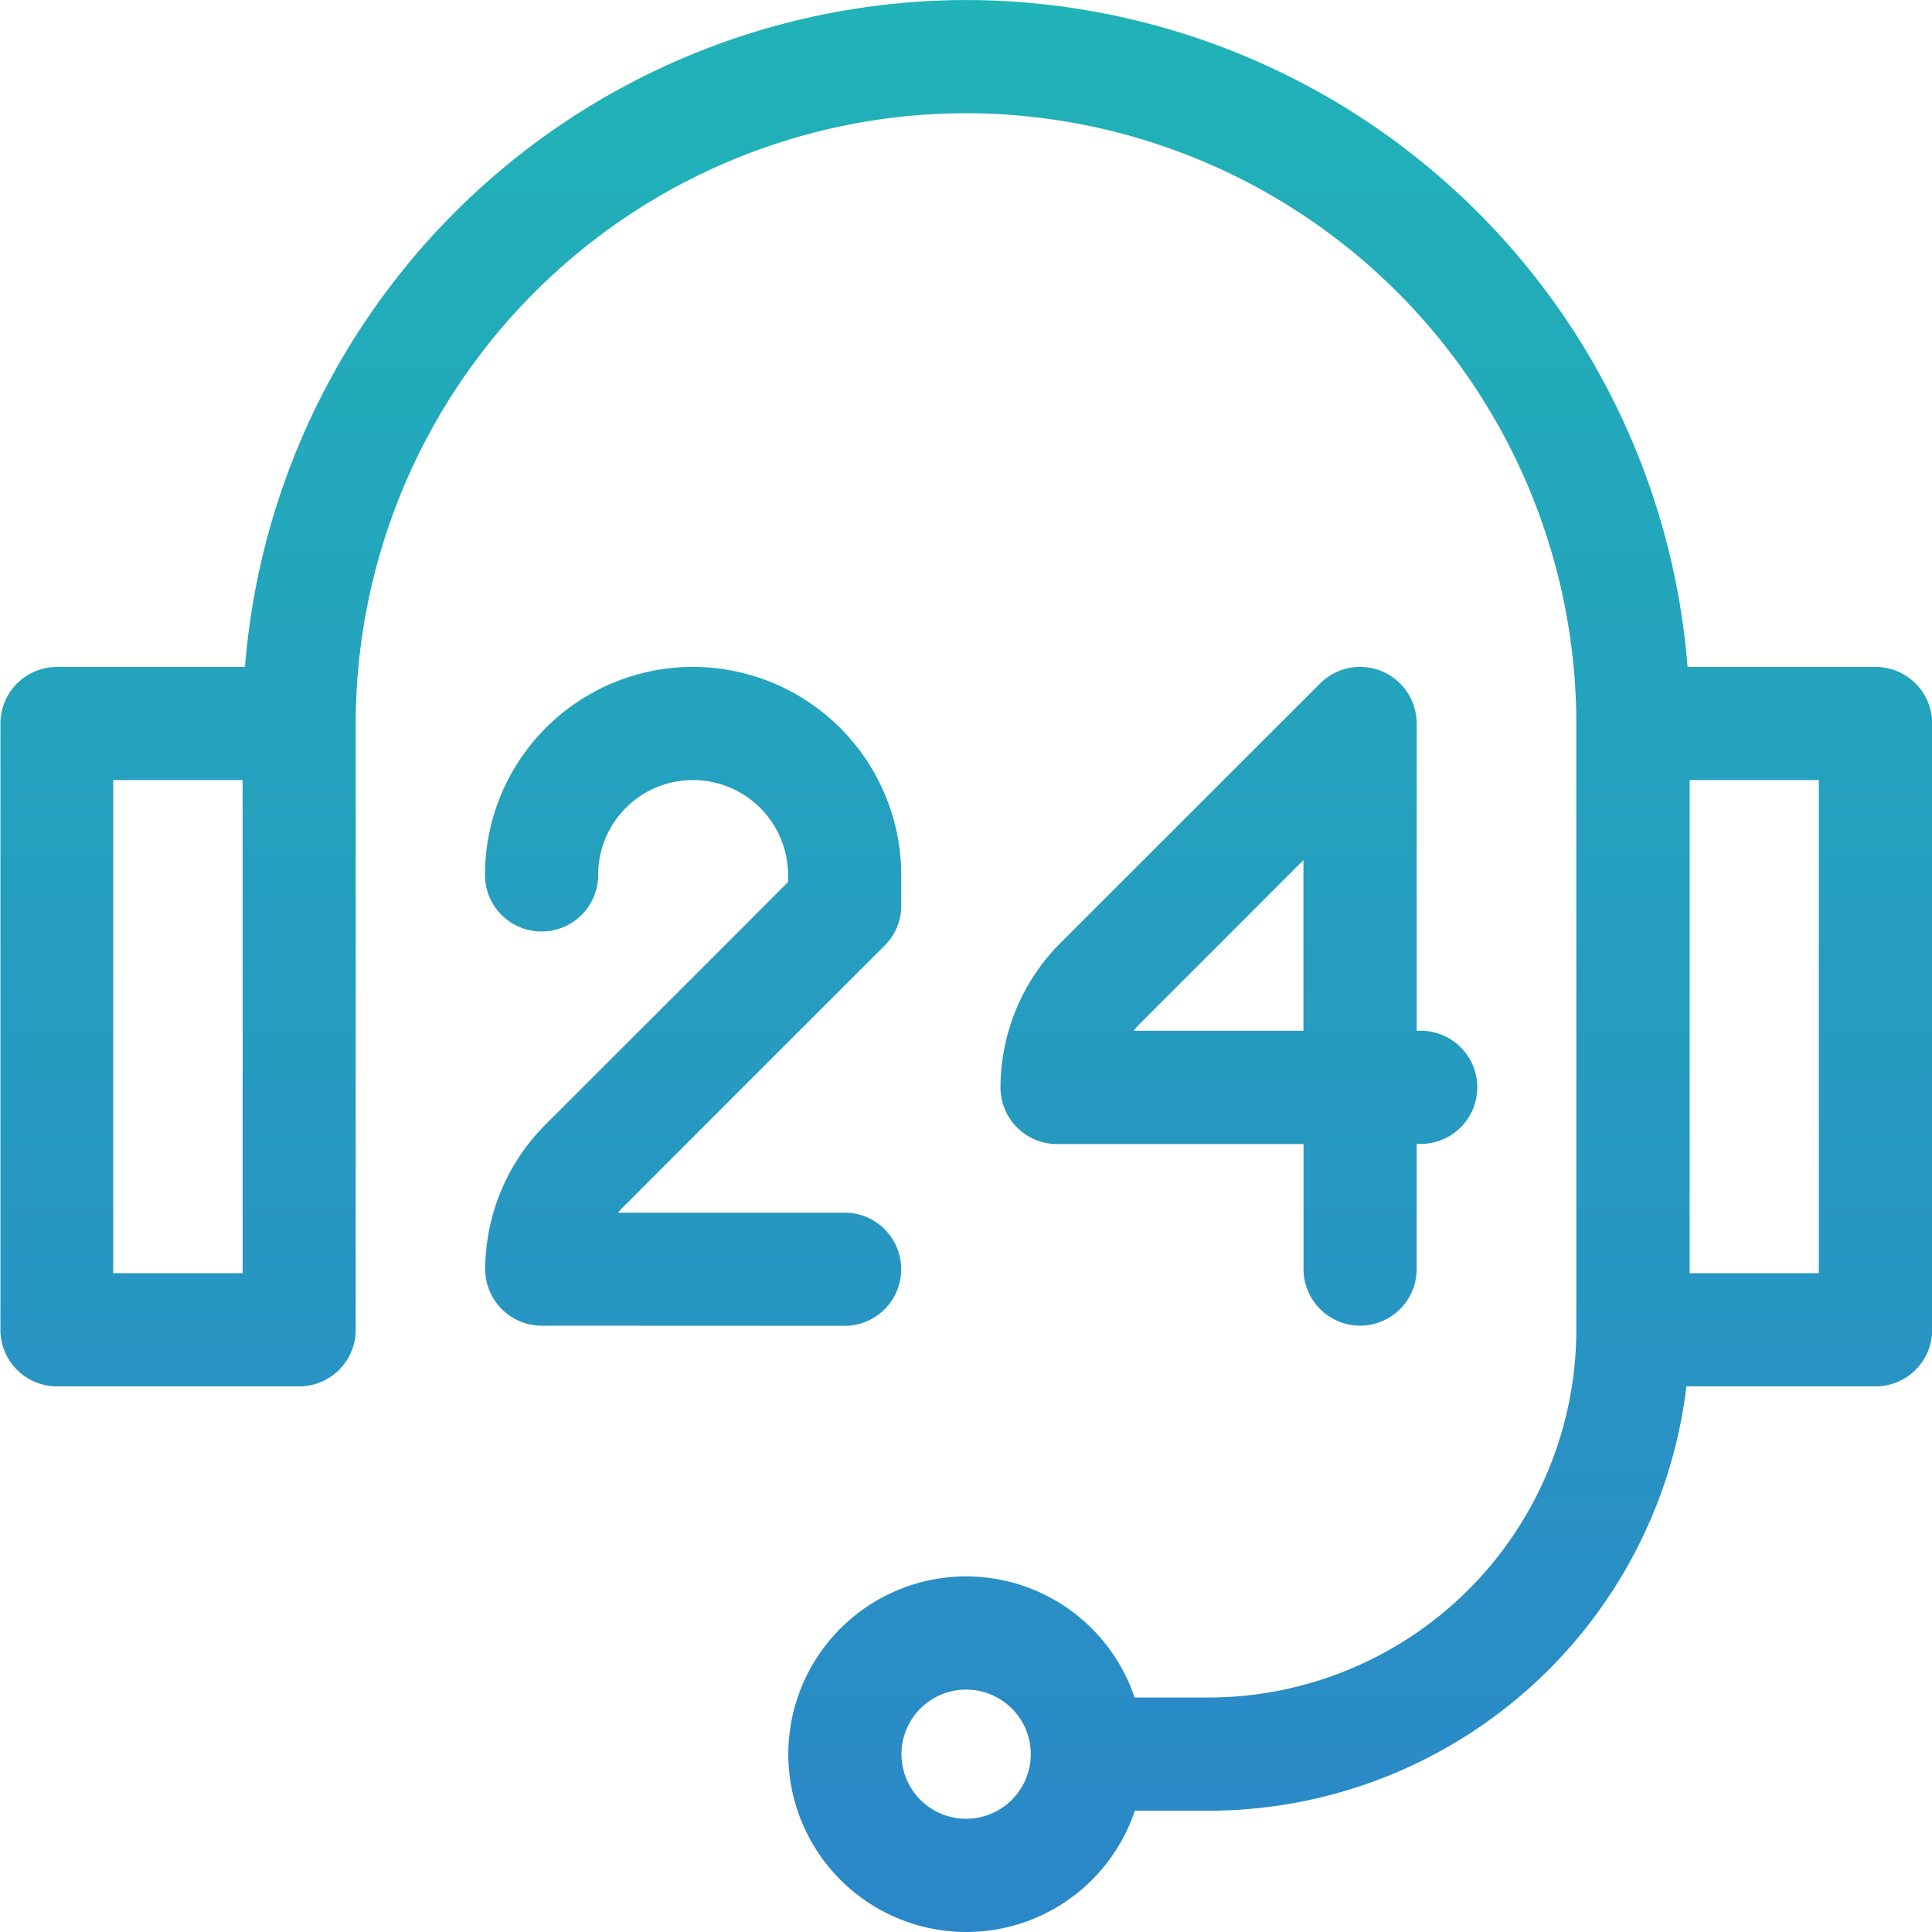
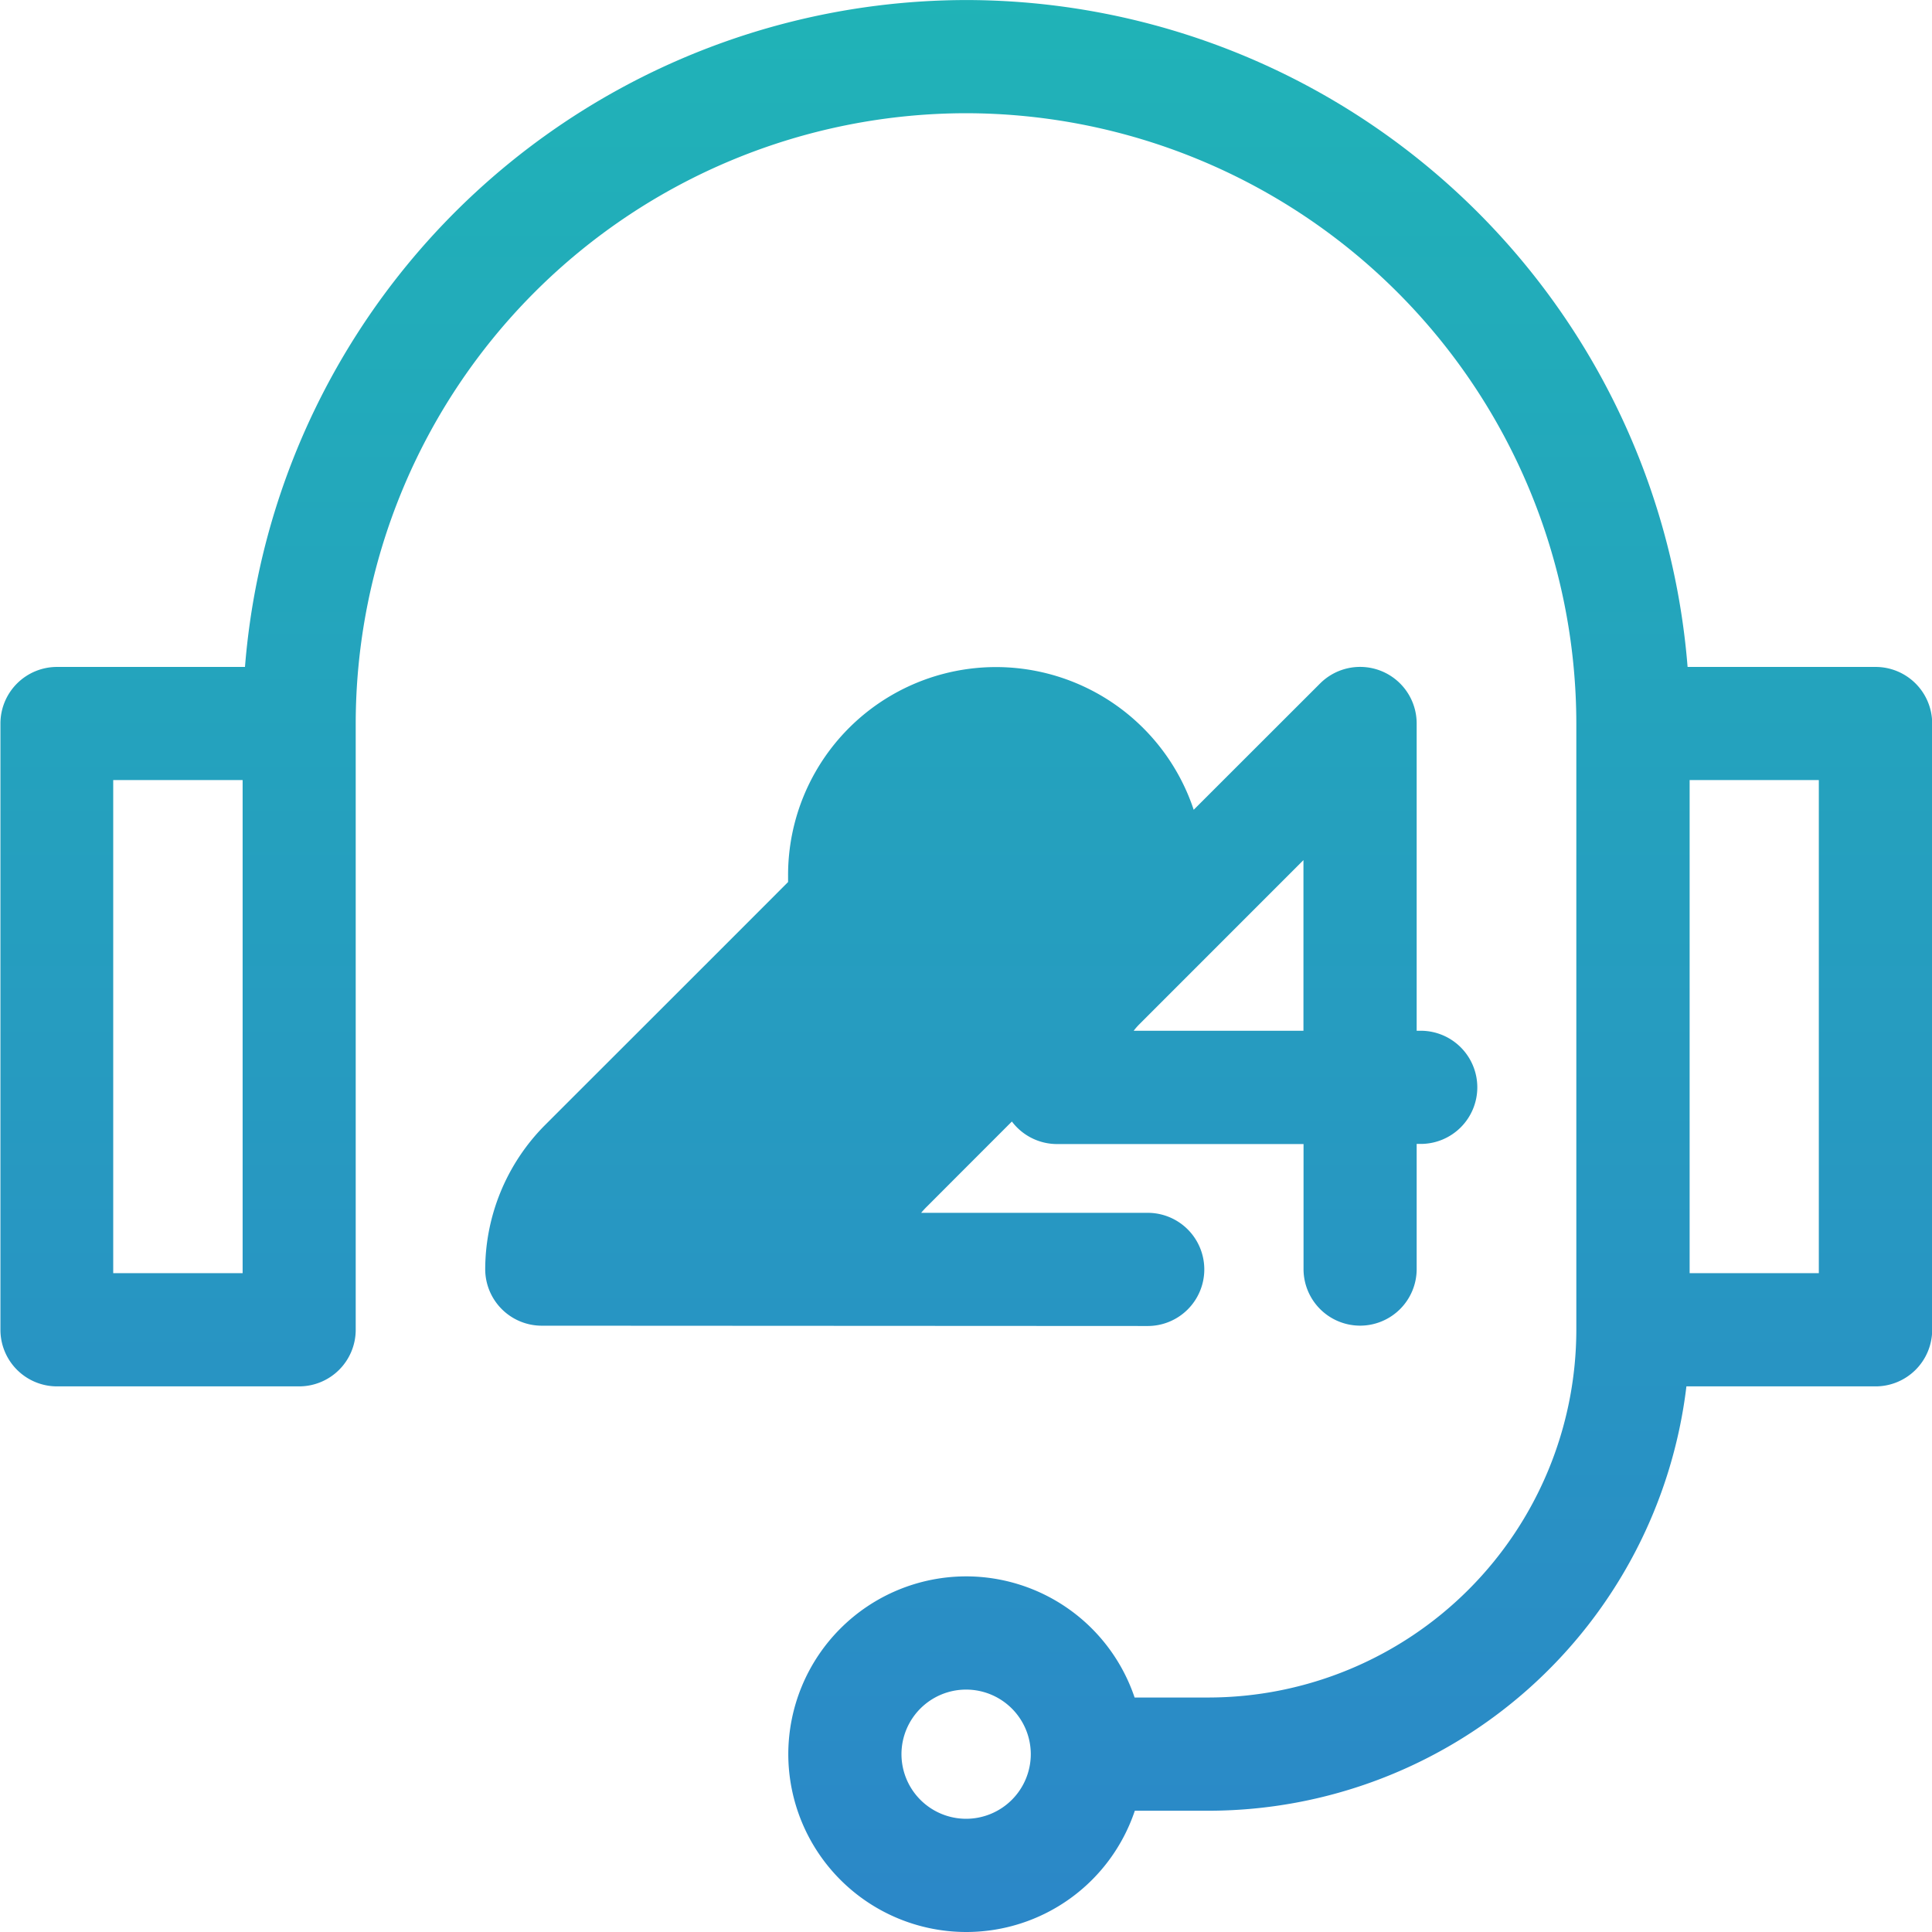
<svg xmlns="http://www.w3.org/2000/svg" width="44.385" height="44.385" viewBox="0 0 44.385 44.385">
  <defs>
    <style>.a{fill:url(#a);}</style>
    <linearGradient id="a" x1="0.5" x2="0.5" y2="1" gradientUnits="objectBoundingBox">
      <stop offset="0" stop-color="#20b3b7" />
      <stop offset="1" stop-color="#2b87c8" />
    </linearGradient>
  </defs>
  <g transform="translate(0.002 0.001)">
-     <path class="a" d="M-15402.2,5172.815a4.089,4.089,0,0,1,4.086-4.083,4.087,4.087,0,0,1,3.87,2.783h1.7a8.459,8.459,0,0,0,8.448-8.448v-13.928a14.038,14.038,0,0,0-14.021-14.021,14.036,14.036,0,0,0-14.021,14.021v13.928a1.3,1.3,0,0,1-1.3,1.3H-15419a1.3,1.3,0,0,1-1.3-1.3v-13.928a1.3,1.3,0,0,1,1.3-1.3h4.318a16.645,16.645,0,0,1,16.571-15.321,16.643,16.643,0,0,1,16.571,15.321h4.319a1.3,1.3,0,0,1,1.3,1.3v13.928a1.3,1.3,0,0,1-1.3,1.3h-4.346a11.065,11.065,0,0,1-10.972,9.749h-1.7a4.085,4.085,0,0,1-3.87,2.786A4.09,4.09,0,0,1-15402.2,5172.815Zm2.6,0a1.486,1.486,0,0,0,1.485,1.486,1.487,1.487,0,0,0,1.486-1.486,1.486,1.486,0,0,0-1.486-1.482A1.485,1.485,0,0,0-15399.6,5172.815Zm18.107-11.049h2.968v-11.328h-2.968Zm-36.216,0h2.973v-11.328h-2.973Zm27.346-.093V5158.8h-5.662a1.3,1.3,0,0,1-1.3-1.3,4.714,4.714,0,0,1,1.358-3.3c1.923-1.923,5.986-5.983,5.986-5.983a1.3,1.3,0,0,1,1.417-.279,1.3,1.3,0,0,1,.8,1.2v7.059h.093a1.3,1.3,0,0,1,1.3,1.3,1.3,1.3,0,0,1-1.3,1.3h-.093v2.875a1.3,1.3,0,0,1-1.3,1.3A1.3,1.3,0,0,1-15390.363,5161.673Zm-3.762-5.635a1.449,1.449,0,0,0-.14.159h3.9v-3.92Zm-13.738,6.935a1.3,1.3,0,0,1-1.3-1.3,4.716,4.716,0,0,1,1.358-3.293c1.567-1.567,4.552-4.547,5.6-5.6v-.159a2.185,2.185,0,0,0-2.184-2.183,2.176,2.176,0,0,0-2.179,2.179,1.3,1.3,0,0,1-1.3,1.3,1.3,1.3,0,0,1-1.3-1.3v0a4.778,4.778,0,0,1,4.779-4.779,4.789,4.789,0,0,1,4.784,4.783v.7a1.286,1.286,0,0,1-.38.917s-4.063,4.06-5.982,5.983a1.979,1.979,0,0,0-.144.155h5.205a1.3,1.3,0,0,1,1.3,1.3,1.3,1.3,0,0,1-1.3,1.3Z" transform="translate(15420.308 -5132.518)" />
+     <path class="a" d="M-15402.2,5172.815a4.089,4.089,0,0,1,4.086-4.083,4.087,4.087,0,0,1,3.87,2.783h1.7a8.459,8.459,0,0,0,8.448-8.448v-13.928a14.038,14.038,0,0,0-14.021-14.021,14.036,14.036,0,0,0-14.021,14.021v13.928a1.3,1.3,0,0,1-1.3,1.3H-15419a1.3,1.3,0,0,1-1.3-1.3v-13.928a1.3,1.3,0,0,1,1.3-1.3h4.318a16.645,16.645,0,0,1,16.571-15.321,16.643,16.643,0,0,1,16.571,15.321h4.319a1.3,1.3,0,0,1,1.3,1.3v13.928a1.3,1.3,0,0,1-1.3,1.3h-4.346a11.065,11.065,0,0,1-10.972,9.749h-1.7a4.085,4.085,0,0,1-3.87,2.786A4.09,4.09,0,0,1-15402.2,5172.815Zm2.6,0a1.486,1.486,0,0,0,1.485,1.486,1.487,1.487,0,0,0,1.486-1.486,1.486,1.486,0,0,0-1.486-1.482A1.485,1.485,0,0,0-15399.6,5172.815Zm18.107-11.049h2.968v-11.328h-2.968Zm-36.216,0h2.973v-11.328h-2.973Zm27.346-.093V5158.8h-5.662a1.3,1.3,0,0,1-1.3-1.3,4.714,4.714,0,0,1,1.358-3.3c1.923-1.923,5.986-5.983,5.986-5.983a1.3,1.3,0,0,1,1.417-.279,1.3,1.3,0,0,1,.8,1.2v7.059h.093a1.3,1.3,0,0,1,1.3,1.3,1.3,1.3,0,0,1-1.3,1.3h-.093v2.875a1.3,1.3,0,0,1-1.3,1.3A1.3,1.3,0,0,1-15390.363,5161.673Zm-3.762-5.635a1.449,1.449,0,0,0-.14.159h3.9v-3.92Zm-13.738,6.935a1.3,1.3,0,0,1-1.3-1.3,4.716,4.716,0,0,1,1.358-3.293c1.567-1.567,4.552-4.547,5.6-5.6v-.159v0a4.778,4.778,0,0,1,4.779-4.779,4.789,4.789,0,0,1,4.784,4.783v.7a1.286,1.286,0,0,1-.38.917s-4.063,4.06-5.982,5.983a1.979,1.979,0,0,0-.144.155h5.205a1.3,1.3,0,0,1,1.3,1.3,1.3,1.3,0,0,1-1.3,1.3Z" transform="translate(15420.308 -5132.518)" />
  </g>
</svg>